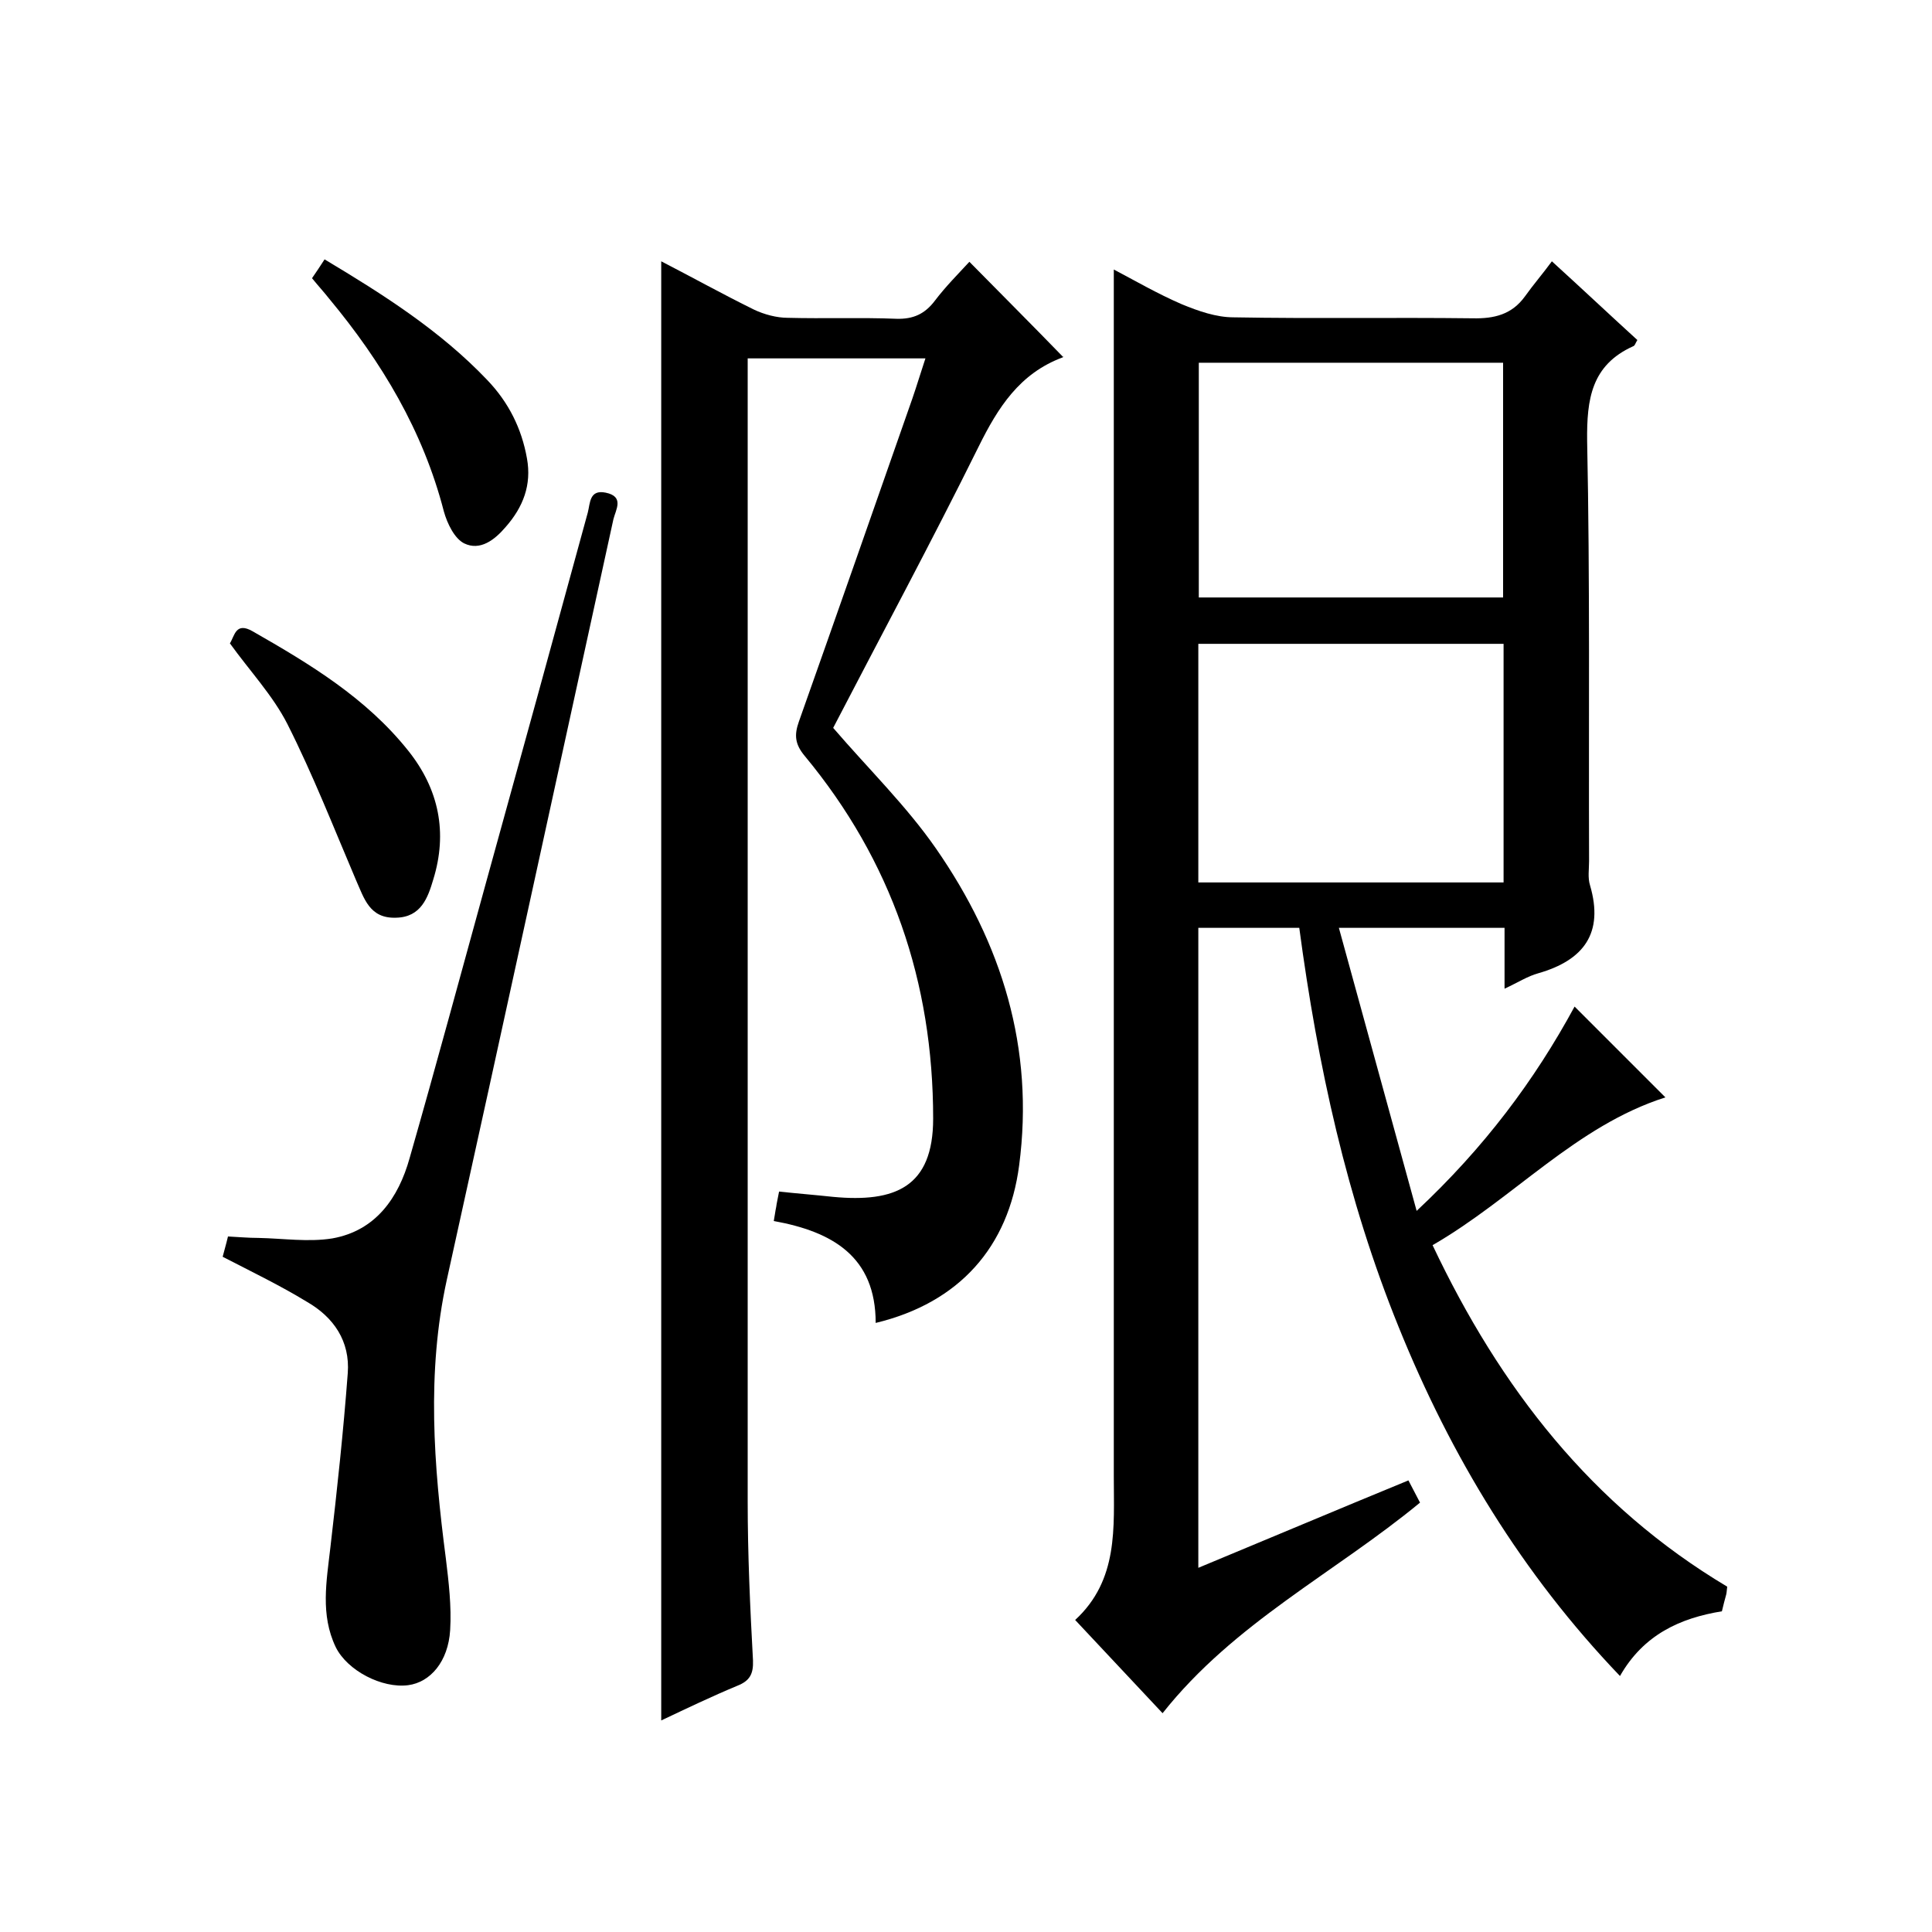
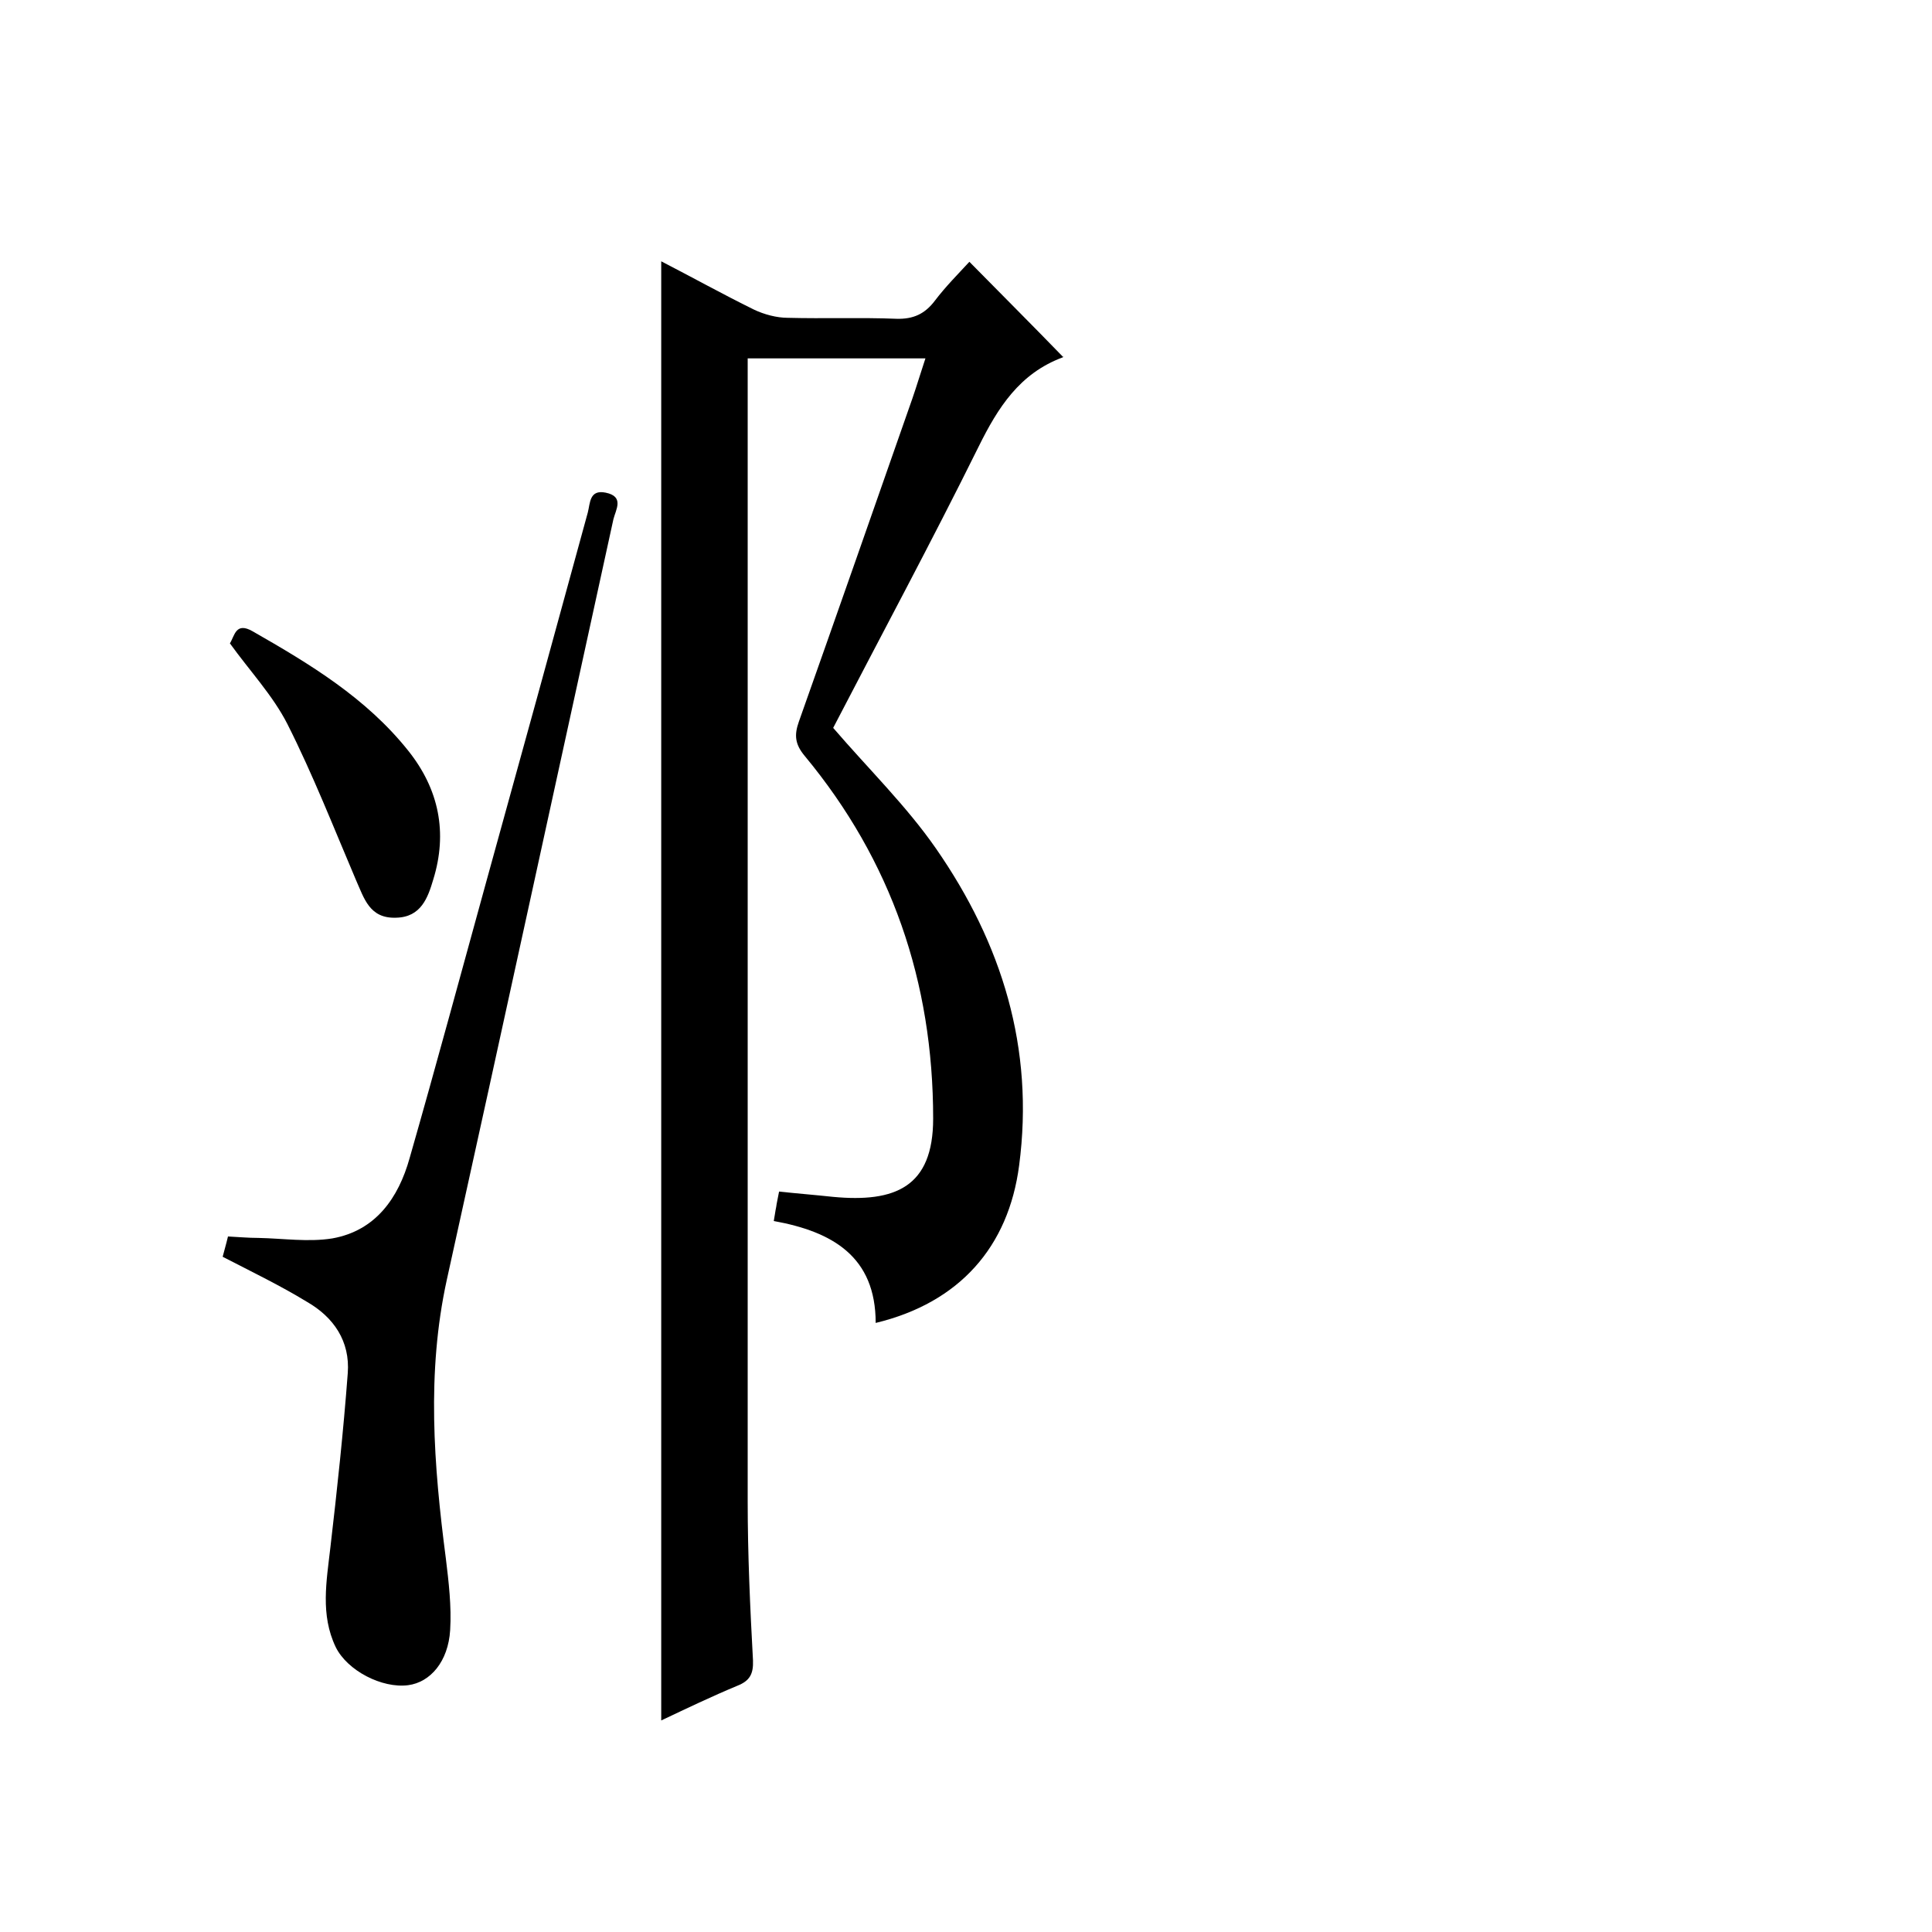
<svg xmlns="http://www.w3.org/2000/svg" enable-background="new 0 0 400 400" viewBox="0 0 400 400">
-   <path d="m326 208.4 18.8 18.8c-18.5 5.9-31.4 20.9-48.2 30.6 14 29.6 33 54 61 70.7-.1.7-.1 1.2-.2 1.6-.3 1.1-.6 2.2-.9 3.5-8.6 1.4-16.2 4.8-21.1 13.4-20.3-21.2-35-45.5-45.8-72.2-10.8-26.6-16.8-54.3-20.6-82.7-7 0-13.8 0-20.9 0v132.5c14.7-6.1 28.9-12.1 43.5-18.1.8 1.5 1.6 3.1 2.4 4.6-17.7 14.6-38.5 24.9-53.3 43.6-6-6.4-11.8-12.6-18.1-19.3 9-8.3 8-19.1 8-29.8 0-69 0-138 0-207.1 0-14.1 0-28.3 0-42.7 4.2 2.2 9 5 14.1 7.2 3.4 1.4 7.1 2.7 10.7 2.7 16.5.3 33 0 49.5.2 4.5.1 8.1-.8 10.8-4.5 1.7-2.4 3.7-4.7 5.6-7.3 6.7 6.1 12.1 11.2 17.7 16.3-.4.6-.5 1.2-.9 1.3-8.6 3.9-9.6 10.9-9.5 19.6.6 29 .3 58 .4 87 0 1.7-.3 3.4.2 5 2.9 9.9-1.3 15.5-10.7 18.2-2.2.6-4.2 1.9-7 3.2 0-4.6 0-8.5 0-12.6-11.3 0-22.1 0-34.3 0 5.4 19.6 10.6 38.6 16.1 58.6 14-13.1 24.4-27 32.7-42.3zm-14.7-75.1c-21.4 0-42.3 0-63.2 0v49.4h63.2c0-16.6 0-32.8 0-49.4zm-63.1-58.2v48.6h63c0-16.3 0-32.4 0-48.6-21.1 0-41.8 0-63 0z" />
-   <path d="m136.9 54.1c6.4 3.3 12.7 6.8 19.2 10 2.1 1 4.7 1.7 7 1.7 7.5.2 15-.1 22.5.2 3.5.1 5.9-1 8-3.8 2.2-2.9 4.8-5.5 7.1-8 6.6 6.7 13 13.1 19.4 19.7.3-.3.1 0-.1.1-8.9 3.3-13.4 10.4-17.4 18.5-9.8 19.8-20.3 39.3-30.1 58.2 7.4 8.6 15.2 16.2 21.3 25 13.6 19.6 20.4 41.3 17.2 65.6-2.2 16.8-12.3 28.4-29.7 32.6 0-13.7-8.9-18.9-21.1-21.1.2-1 .3-2 .5-2.9.1-.8.3-1.6.6-3.2 3.7.4 7.5.7 11.2 1.1 12.8 1.2 20.7-2 20.7-16.2 0-28.3-8.6-53.4-26.6-75.1-2-2.4-2.2-4.3-1.2-7.1 7.9-22.3 15.7-44.6 23.5-66.9.9-2.6 1.7-5.3 2.7-8.3-12.4 0-24.3 0-36.8 0v5.6 231c0 11 .5 22 1.1 33 .1 2.8-.7 4.2-3.2 5.2-5.3 2.2-10.5 4.7-15.8 7.2 0-100.9 0-201.3 0-302.1z" />
+   <path d="m136.9 54.1c6.4 3.3 12.7 6.8 19.2 10 2.1 1 4.7 1.7 7 1.7 7.5.2 15-.1 22.5.2 3.5.1 5.9-1 8-3.8 2.2-2.9 4.8-5.5 7.1-8 6.6 6.7 13 13.1 19.4 19.7.3-.3.1 0-.1.1-8.9 3.3-13.4 10.4-17.4 18.5-9.8 19.8-20.3 39.3-30.1 58.2 7.4 8.6 15.2 16.2 21.3 25 13.6 19.6 20.4 41.3 17.2 65.6-2.2 16.8-12.3 28.4-29.7 32.6 0-13.7-8.9-18.9-21.1-21.1.2-1 .3-2 .5-2.9.1-.8.3-1.6.6-3.2 3.7.4 7.5.7 11.2 1.1 12.8 1.2 20.7-2 20.7-16.2 0-28.3-8.6-53.4-26.6-75.1-2-2.4-2.2-4.3-1.2-7.1 7.9-22.3 15.7-44.6 23.5-66.9.9-2.6 1.7-5.3 2.7-8.3-12.4 0-24.3 0-36.8 0v5.6 231c0 11 .5 22 1.1 33 .1 2.8-.7 4.2-3.2 5.2-5.3 2.2-10.5 4.7-15.8 7.2 0-100.9 0-201.3 0-302.1" />
  <path d="m46.1 260.2c.3-1.2.7-2.5 1.1-4.2 2.1.1 4.2.3 6.3.3 5.1.1 10.3.9 15.3.1 9-1.6 13.7-8.4 16-16.6 5.5-19.2 10.7-38.5 16-57.7 7-25.3 14-50.7 20.9-76 .5-1.9.3-4.8 3.7-4.1 3.9.8 2.1 3.5 1.6 5.5-11.5 52.5-22.9 105-34.5 157.5-4.2 19.2-2.7 38.4-.2 57.6.6 4.9 1.2 10 .9 14.9-.4 6.5-4.1 10.8-8.7 11.4-5.4.7-12.6-3-15-7.9-3.2-6.7-1.9-13.6-1.1-20.6 1.4-12 2.7-24.1 3.6-36.1.5-6.6-2.9-11.6-8.5-14.8-5.4-3.3-11.2-6.1-17.4-9.3z" />
  <path d="m47.6 133.2c1-1.6 1.2-4.5 4.7-2.5 11.9 6.8 23.5 13.8 32.2 24.7 6.4 8 8.2 17 5.2 26.7-1.1 3.7-2.5 7.8-7.7 7.9-5.5.2-6.6-4-8.3-7.8-4.6-10.8-8.9-21.8-14.2-32.3-3-5.9-7.8-11-11.9-16.7z" />
-   <path d="m64.6 57.6c.9-1.3 1.7-2.5 2.6-3.9 12.2 7.3 24 14.8 33.7 25 4.4 4.6 7.1 10 8.2 16.2 1 5.5-.8 10.1-4.4 14.2-2.3 2.7-5.3 5-8.6 3.4-2-1-3.5-4.1-4.2-6.6-4.3-16.7-12.9-31-23.7-44-1.1-1.4-2.3-2.7-3.6-4.3z" />
</svg>